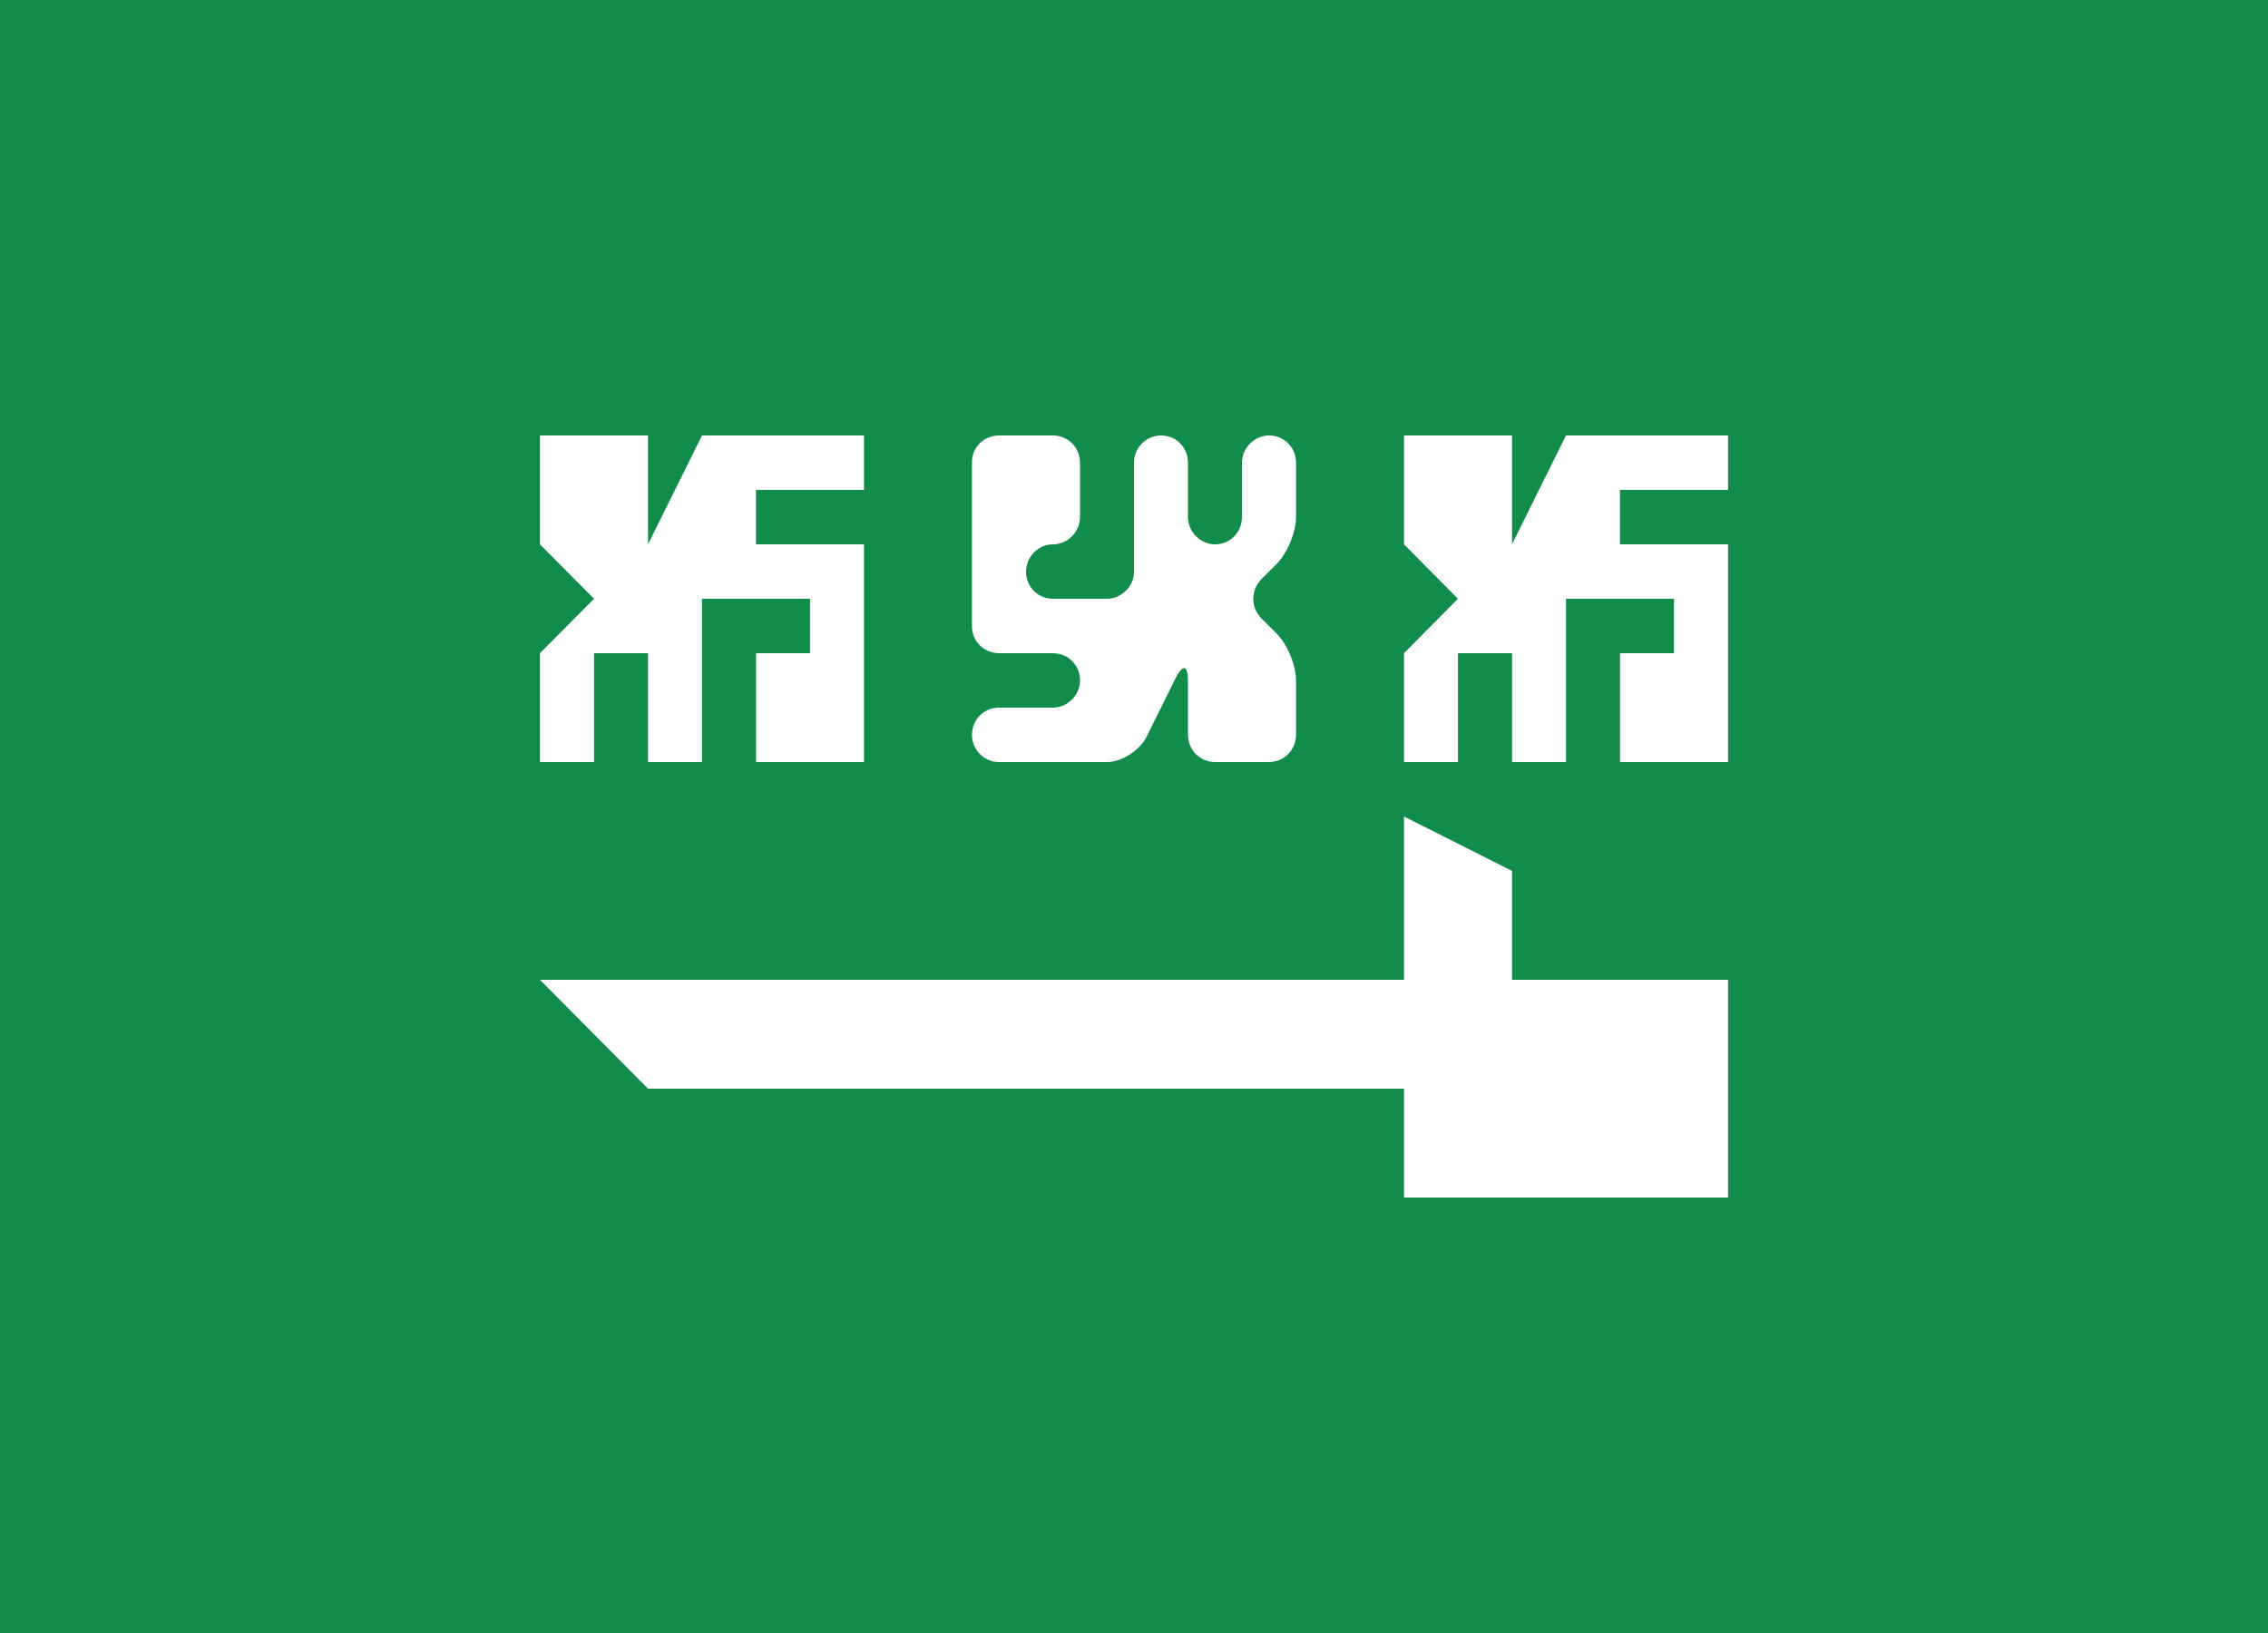
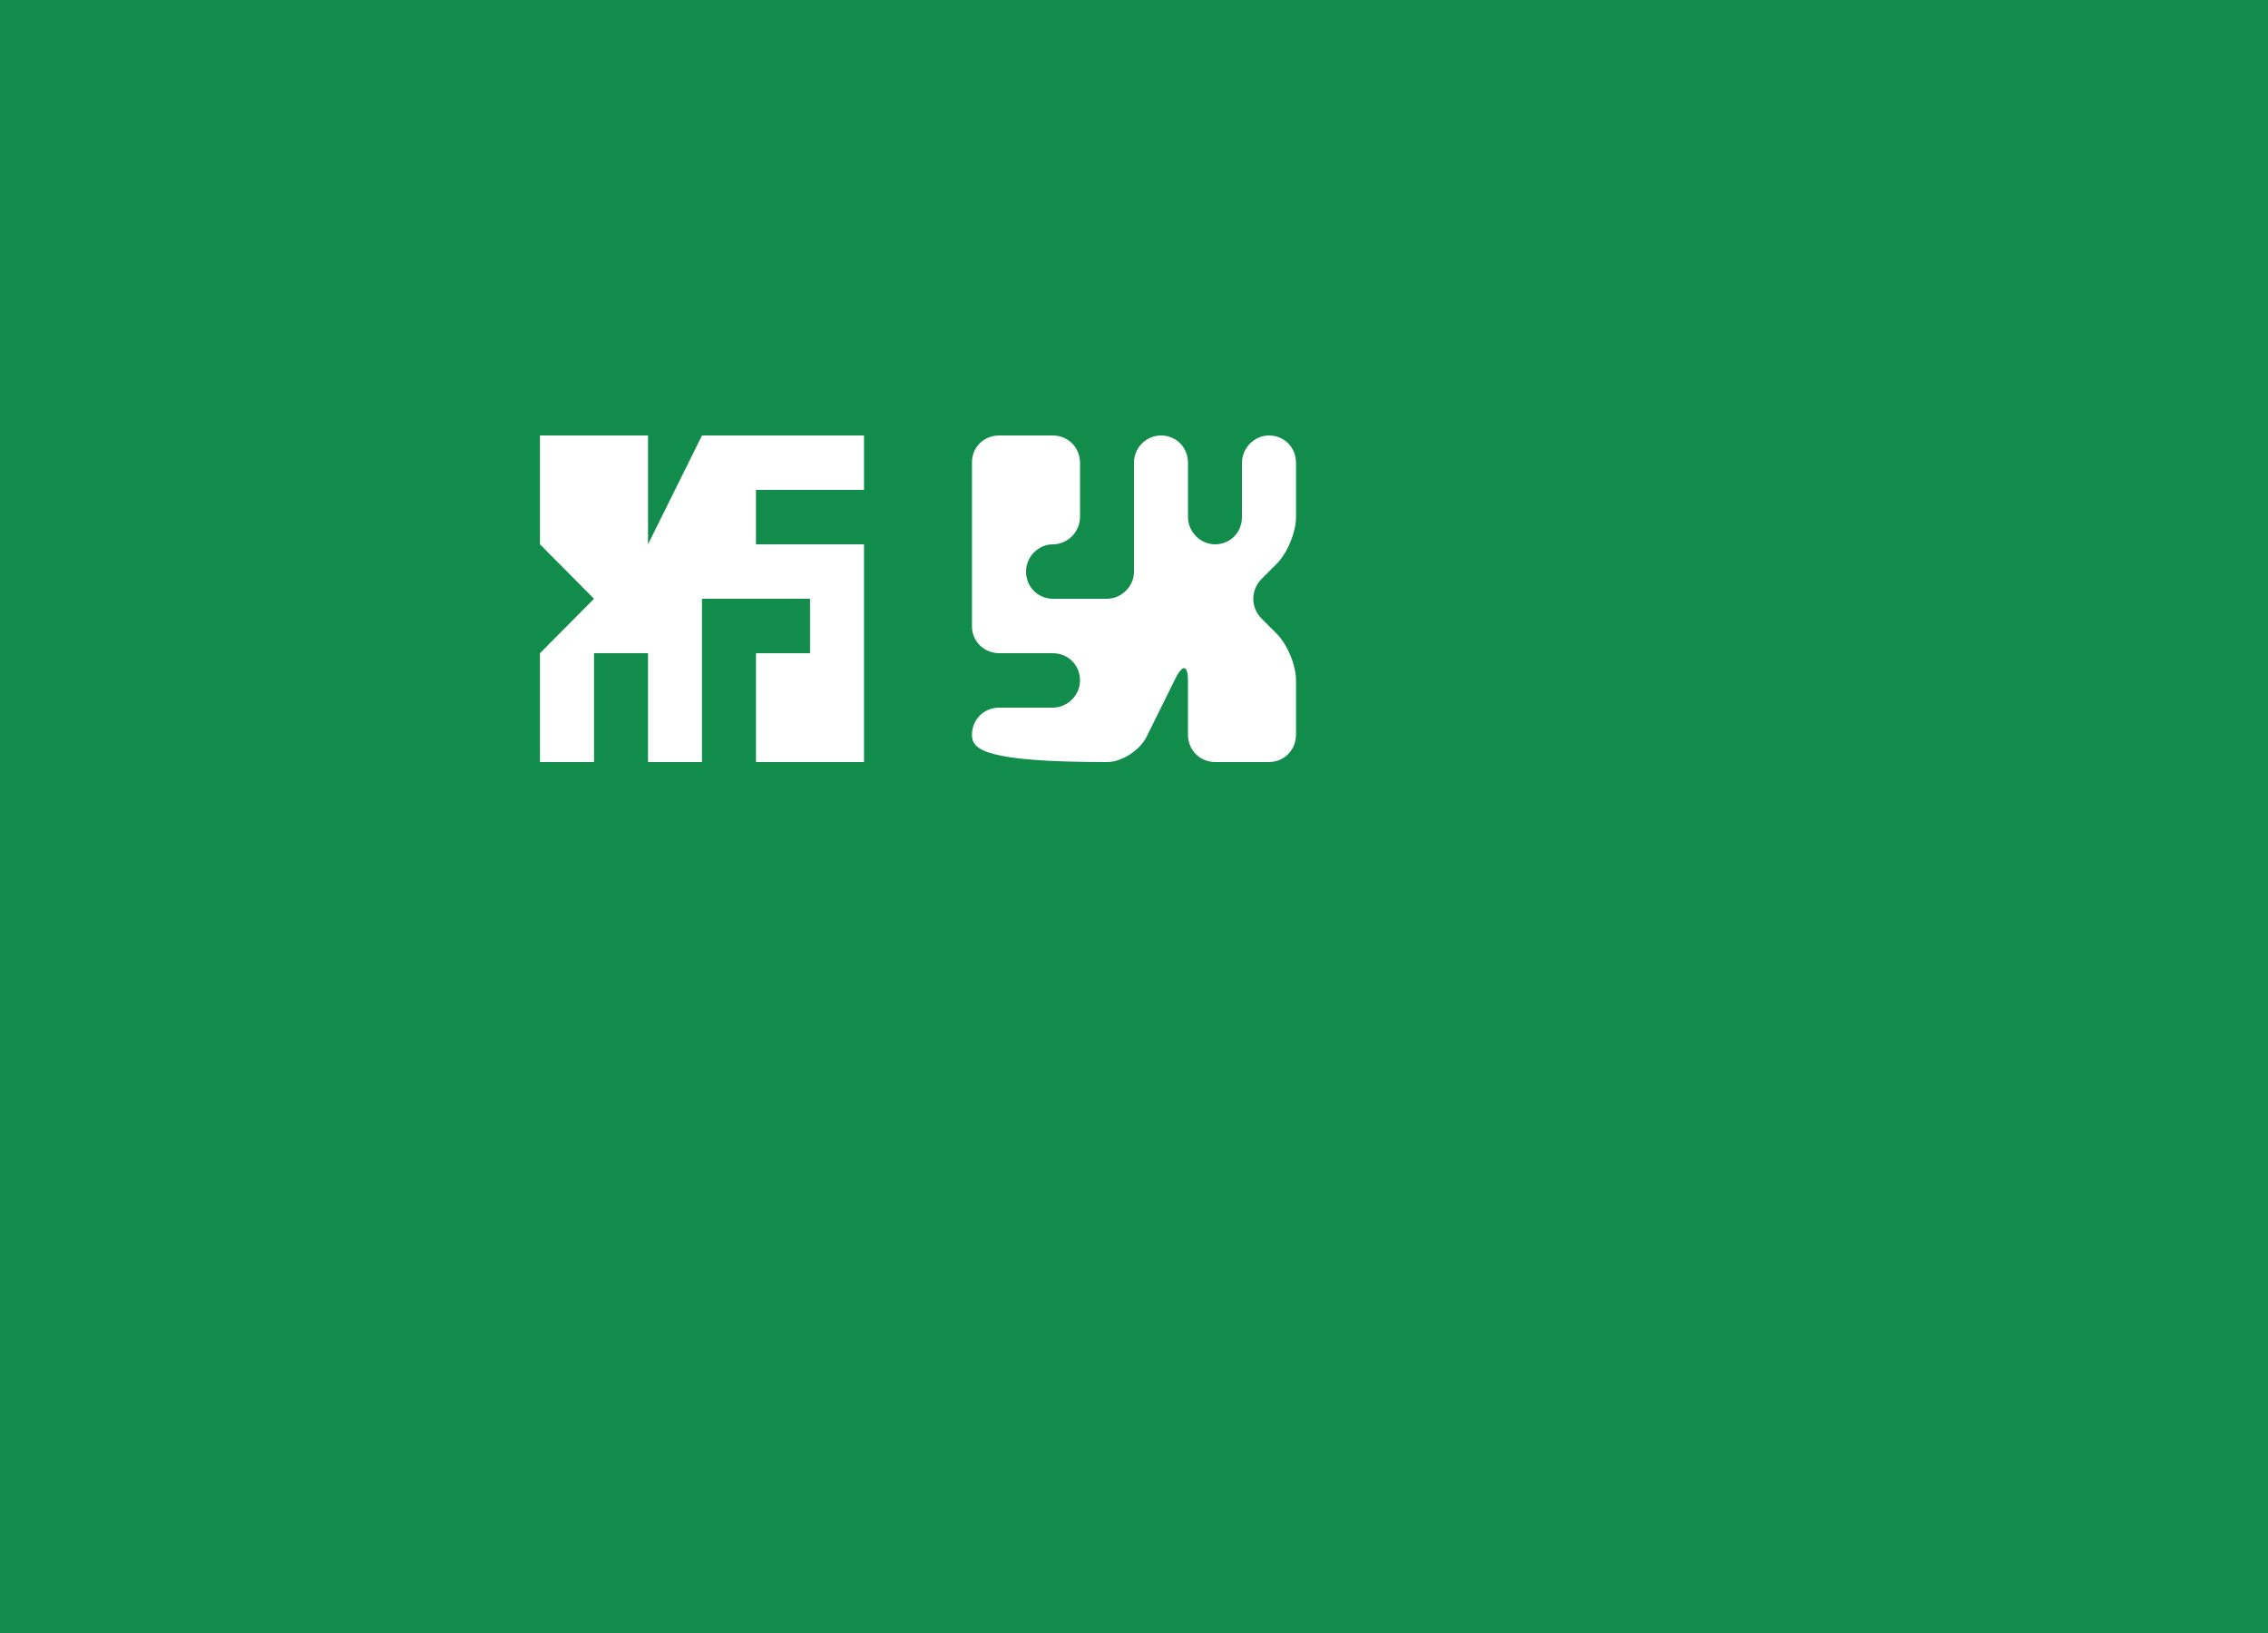
<svg xmlns="http://www.w3.org/2000/svg" width="25" height="18" viewBox="0 0 25 18">
  <rect x="0" y="0" width="25" height="18" fill="#333333" stroke="none" />
  <defs>
    <rect id="sa-a" width="25" height="18" />
  </defs>
  <g fill="none" fill-rule="evenodd">
    <rect width="24.5" height="17.5" x=".25" y=".25" stroke="#DBDBDB" stroke-width="1" />
    <rect width="25" height="18" fill="#128C4B" />
-     <polygon fill="#FFF" points="5.952 10.8 15.476 10.8 15.476 9 16.667 9.6 16.667 10.8 19.048 10.8 19.048 13.2 15.476 13.2 15.476 12 7.143 12" />
    <polygon fill="#FFF" points="5.952 7.2 6.548 6.6 5.952 6 5.952 4.8 7.143 4.8 7.143 6 7.738 4.8 9.524 4.8 9.524 5.4 8.333 5.4 8.333 6 9.524 6 9.524 8.4 8.333 8.4 8.333 7.2 8.929 7.2 8.929 6.6 7.738 6.6 7.738 8.4 7.143 8.4 7.143 7.2 6.548 7.2 6.548 8.4 5.952 8.4" />
-     <polygon fill="#FFF" points="15.476 7.2 16.071 6.6 15.476 6 15.476 4.8 16.667 4.8 16.667 6 17.262 4.8 19.048 4.8 19.048 5.4 17.857 5.4 17.857 6 19.048 6 19.048 8.4 17.857 8.4 17.857 7.2 18.452 7.2 18.452 6.6 17.262 6.6 17.262 8.4 16.667 8.4 16.667 7.2 16.071 7.2 16.071 8.4 15.476 8.4" />
-     <path fill="#FFF" d="M14.286,5.697 C14.286,5.864 14.193,6.094 14.071,6.217 L13.905,6.383 C13.787,6.503 13.783,6.694 13.905,6.817 L14.071,6.983 C14.19,7.103 14.286,7.328 14.286,7.503 L14.286,8.097 C14.286,8.264 14.158,8.4 13.985,8.4 L13.396,8.4 C13.23,8.4 13.095,8.272 13.095,8.097 L13.095,7.503 C13.095,7.336 13.04,7.311 12.957,7.478 L12.638,8.122 C12.562,8.275 12.36,8.4 12.205,8.4 L11.009,8.4 C10.846,8.4 10.714,8.261 10.714,8.1 L10.714,8.1 C10.714,7.934 10.842,7.8 11.015,7.8 L11.604,7.8 C11.77,7.8 11.905,7.661 11.905,7.5 L11.905,7.5 C11.905,7.334 11.777,7.2 11.604,7.2 L11.015,7.2 C10.849,7.2 10.714,7.071 10.714,6.906 L10.714,5.094 C10.714,4.932 10.842,4.8 11.015,4.8 L11.604,4.8 C11.77,4.8 11.905,4.928 11.905,5.103 L11.905,5.697 C11.905,5.864 11.767,6 11.607,6 L11.607,6 C11.443,6 11.31,6.139 11.31,6.3 L11.31,6.3 C11.31,6.466 11.437,6.6 11.61,6.6 L12.2,6.6 C12.366,6.6 12.5,6.459 12.5,6.303 L12.5,5.097 C12.5,4.933 12.638,4.8 12.798,4.8 L12.798,4.8 C12.962,4.8 13.095,4.928 13.095,5.103 L13.095,5.697 C13.095,5.864 13.233,6 13.393,6 L13.393,6 C13.557,6 13.69,5.872 13.69,5.697 L13.69,5.103 C13.69,4.936 13.829,4.8 13.988,4.8 L13.988,4.8 C14.152,4.8 14.286,4.928 14.286,5.103 L14.286,5.697 L14.286,5.697 Z" />
+     <path fill="#FFF" d="M14.286,5.697 C14.286,5.864 14.193,6.094 14.071,6.217 L13.905,6.383 C13.787,6.503 13.783,6.694 13.905,6.817 L14.071,6.983 C14.19,7.103 14.286,7.328 14.286,7.503 L14.286,8.097 C14.286,8.264 14.158,8.4 13.985,8.4 L13.396,8.4 C13.23,8.4 13.095,8.272 13.095,8.097 L13.095,7.503 C13.095,7.336 13.04,7.311 12.957,7.478 L12.638,8.122 C12.562,8.275 12.36,8.4 12.205,8.4 C10.846,8.4 10.714,8.261 10.714,8.1 L10.714,8.1 C10.714,7.934 10.842,7.8 11.015,7.8 L11.604,7.8 C11.77,7.8 11.905,7.661 11.905,7.5 L11.905,7.5 C11.905,7.334 11.777,7.2 11.604,7.2 L11.015,7.2 C10.849,7.2 10.714,7.071 10.714,6.906 L10.714,5.094 C10.714,4.932 10.842,4.8 11.015,4.8 L11.604,4.8 C11.77,4.8 11.905,4.928 11.905,5.103 L11.905,5.697 C11.905,5.864 11.767,6 11.607,6 L11.607,6 C11.443,6 11.31,6.139 11.31,6.3 L11.31,6.3 C11.31,6.466 11.437,6.6 11.61,6.6 L12.2,6.6 C12.366,6.6 12.5,6.459 12.5,6.303 L12.5,5.097 C12.5,4.933 12.638,4.8 12.798,4.8 L12.798,4.8 C12.962,4.8 13.095,4.928 13.095,5.103 L13.095,5.697 C13.095,5.864 13.233,6 13.393,6 L13.393,6 C13.557,6 13.69,5.872 13.69,5.697 L13.69,5.103 C13.69,4.936 13.829,4.8 13.988,4.8 L13.988,4.8 C14.152,4.8 14.286,4.928 14.286,5.103 L14.286,5.697 L14.286,5.697 Z" />
  </g>
</svg>